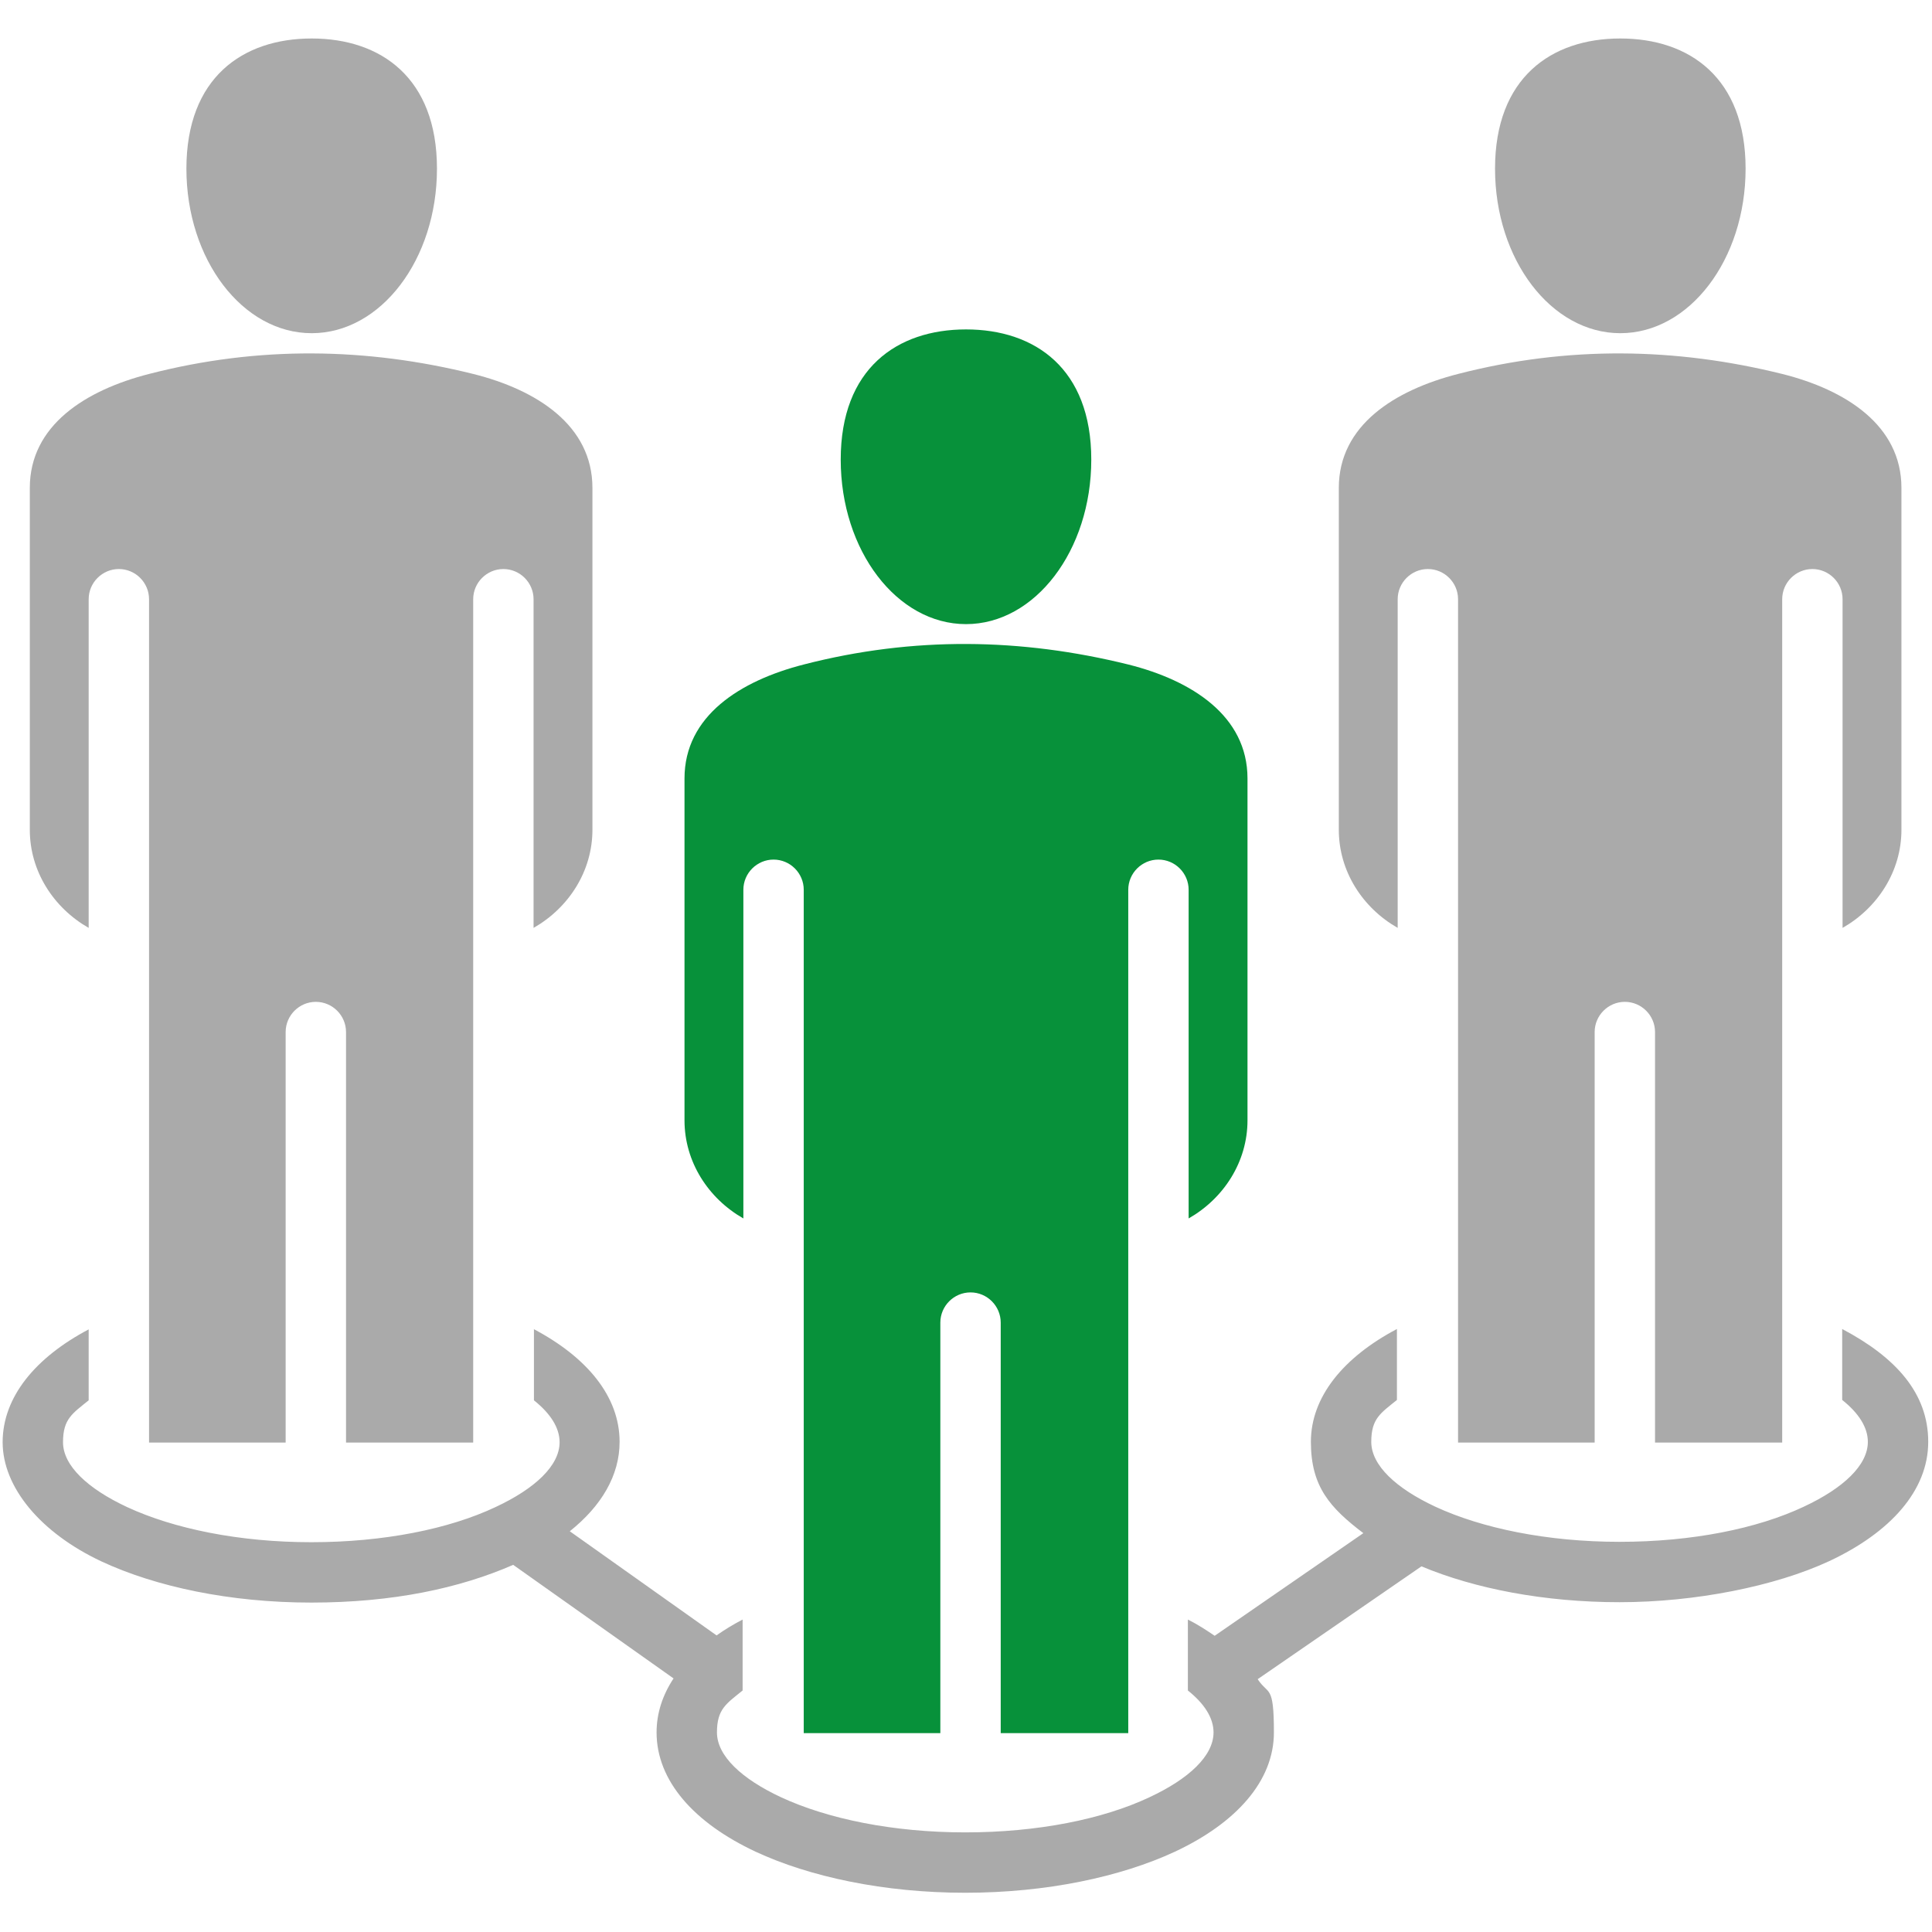
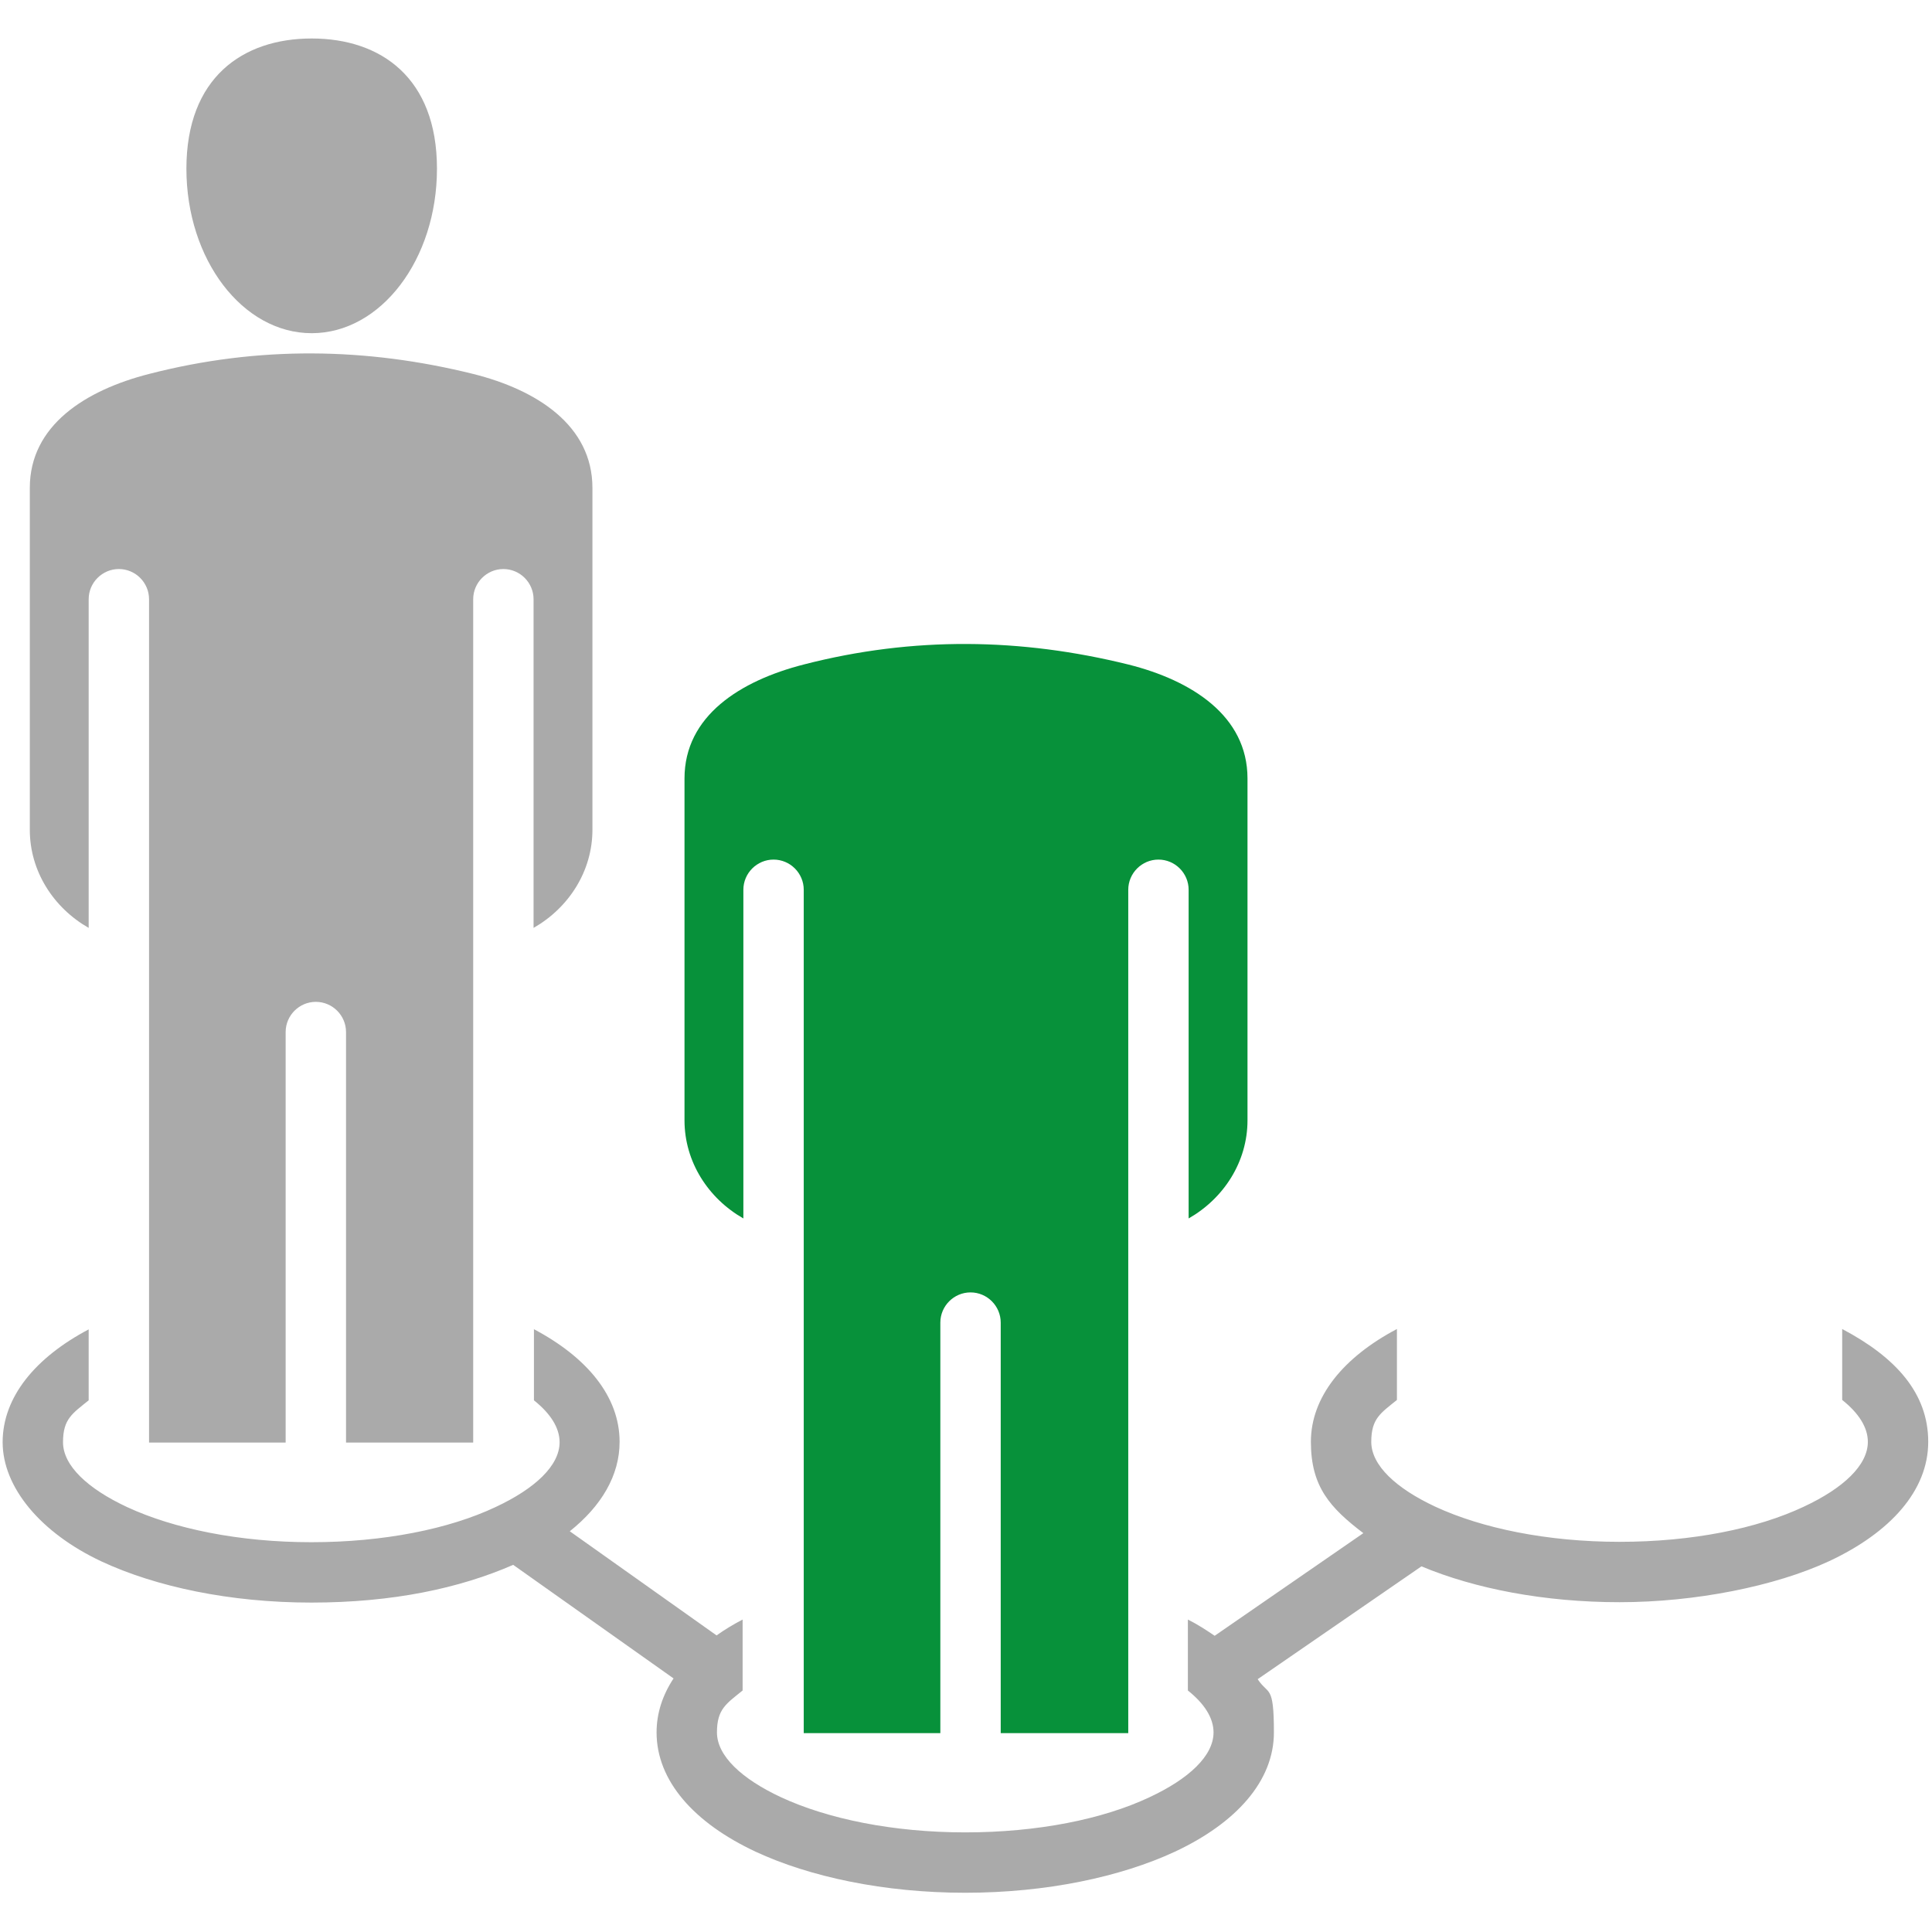
<svg xmlns="http://www.w3.org/2000/svg" id="Layer_1" version="1.1" viewBox="0 0 512 512">
  <defs>
    <style>
      .st0 {
        fill: #aaa;
      }

      .st0, .st1 {
        fill-rule: evenodd;
      }

      .st1 {
        fill: #07913a;
      }
    </style>
  </defs>
  <path class="st1" d="M299,459.3h-33.8v-108.8c0-4.4-3.6-8-8-8s-8,3.6-8,8v108.8h-36.2v-223.5c0-4.4-3.6-8-8-8s-8,3.6-8,8v87.1c-9.3-5.3-15.6-15-15.6-26v-90.6c0-16.6,14.8-25.9,31.6-30.2,29.1-7.5,57.7-7,86,0,16.8,4.2,31.6,13.6,31.6,30.2v90.6c0,11-6.3,20.7-15.6,26v-87.1c0-4.4-3.6-8-8-8s-8,3.6-8,8c0,74.5,0,149,0,223.5h0Z" />
  <path class="st0" d="M141.5,352.3v18.8c4.4,3.5,6.8,7.3,6.8,11.1,0,6.2-6.5,12.3-17,17.2-12.3,5.8-29.6,9.3-48.8,9.3s-36.5-3.6-48.8-9.3c-10.5-4.9-17-11-17-17.2s2.5-7.6,6.8-11.1v-18.8c-14.2,7.5-22.8,18-22.8,29.9s10,24,26.2,31.6c14.4,6.7,34,10.9,55.6,10.9s39.3-3.8,53.5-10l42.5,30.1c-2.9,4.4-4.5,9.2-4.5,14.3,0,12.9,10,24,26.2,31.6,14.4,6.7,34.1,10.9,55.6,10.9s41.2-4.2,55.6-10.9c16.2-7.6,26.2-18.7,26.2-31.6s-1.5-9.8-4.3-14.1l43.4-29.9c14.1,5.9,32.5,9.5,52.5,9.5s41.2-4.2,55.6-10.9c16.2-7.6,26.2-18.7,26.2-31.6s-8.6-22.4-22.8-29.9v18.8c4.4,3.5,6.8,7.3,6.8,11.1,0,6.2-6.5,12.3-17,17.2-12.3,5.8-29.6,9.3-48.8,9.3s-36.5-3.6-48.8-9.3c-10.5-4.9-17-11-17-17.2s2.5-7.6,6.8-11.1v-18.8c-14.2,7.5-22.8,18-22.8,29.9s5.1,17.5,13.9,24.2l-39.4,27.2c-2.2-1.5-4.5-3-7.1-4.3v18.8c4.4,3.5,6.8,7.3,6.8,11.1,0,6.2-6.5,12.3-17,17.2-12.3,5.8-29.6,9.3-48.8,9.3s-36.5-3.6-48.8-9.3c-10.5-4.9-17-11-17-17.2s2.5-7.6,6.8-11.1v-18.8c-2.5,1.3-4.8,2.7-6.9,4.2l-38.9-27.6c8.4-6.7,13.2-14.8,13.2-23.7,0-12-8.6-22.4-22.8-29.9h0Z" />
-   <path class="st1" d="M256,87.3c18.3,0,33.2,10.4,33.2,34.5s-14.9,43.6-33.2,43.6-33.2-19.5-33.2-43.6c0-24.1,14.9-34.5,33.2-34.5h0Z" />
-   <path class="st0" d="M472.4,382.3h-33.8v-108.8c0-4.4-3.6-8-8-8s-8,3.6-8,8v108.8h-36.2v-223.5c0-4.4-3.6-8-8-8s-8,3.6-8,8v87.1c-9.3-5.3-15.6-15-15.6-26v-90.6c0-16.6,14.8-25.9,31.6-30.2,29.1-7.5,57.7-7,85.9,0,16.8,4.2,31.6,13.6,31.6,30.2v90.6c0,11-6.3,20.7-15.6,26v-87.1c0-4.4-3.6-8-8-8s-8,3.6-8,8c0,74.5,0,149,0,223.5h0Z" />
  <path class="st0" d="M125.5,382.3h-33.8v-108.8c0-4.4-3.6-8-8-8s-8,3.6-8,8v108.8h-36.2v-223.5c0-4.4-3.6-8-8-8s-8,3.6-8,8v87.1c-9.3-5.3-15.6-15-15.6-26v-90.6c0-16.6,14.8-25.9,31.6-30.2,29.1-7.5,57.7-7,85.9,0,16.8,4.2,31.6,13.6,31.6,30.2v90.6c0,11-6.3,20.7-15.6,26v-87.1c0-4.4-3.6-8-8-8s-8,3.6-8,8c0,74.5,0,149,0,223.5Z" />
  <path class="st0" d="M82.6,10.2c18.3,0,33.2,10.4,33.2,34.5s-14.9,43.6-33.2,43.6-33.2-19.5-33.2-43.6,14.9-34.5,33.2-34.5Z" />
-   <path class="st0" d="M429.4,10.2c18.3,0,33.2,10.4,33.2,34.5s-14.9,43.6-33.2,43.6-33.2-19.5-33.2-43.6,14.9-34.5,33.2-34.5Z" />
</svg>